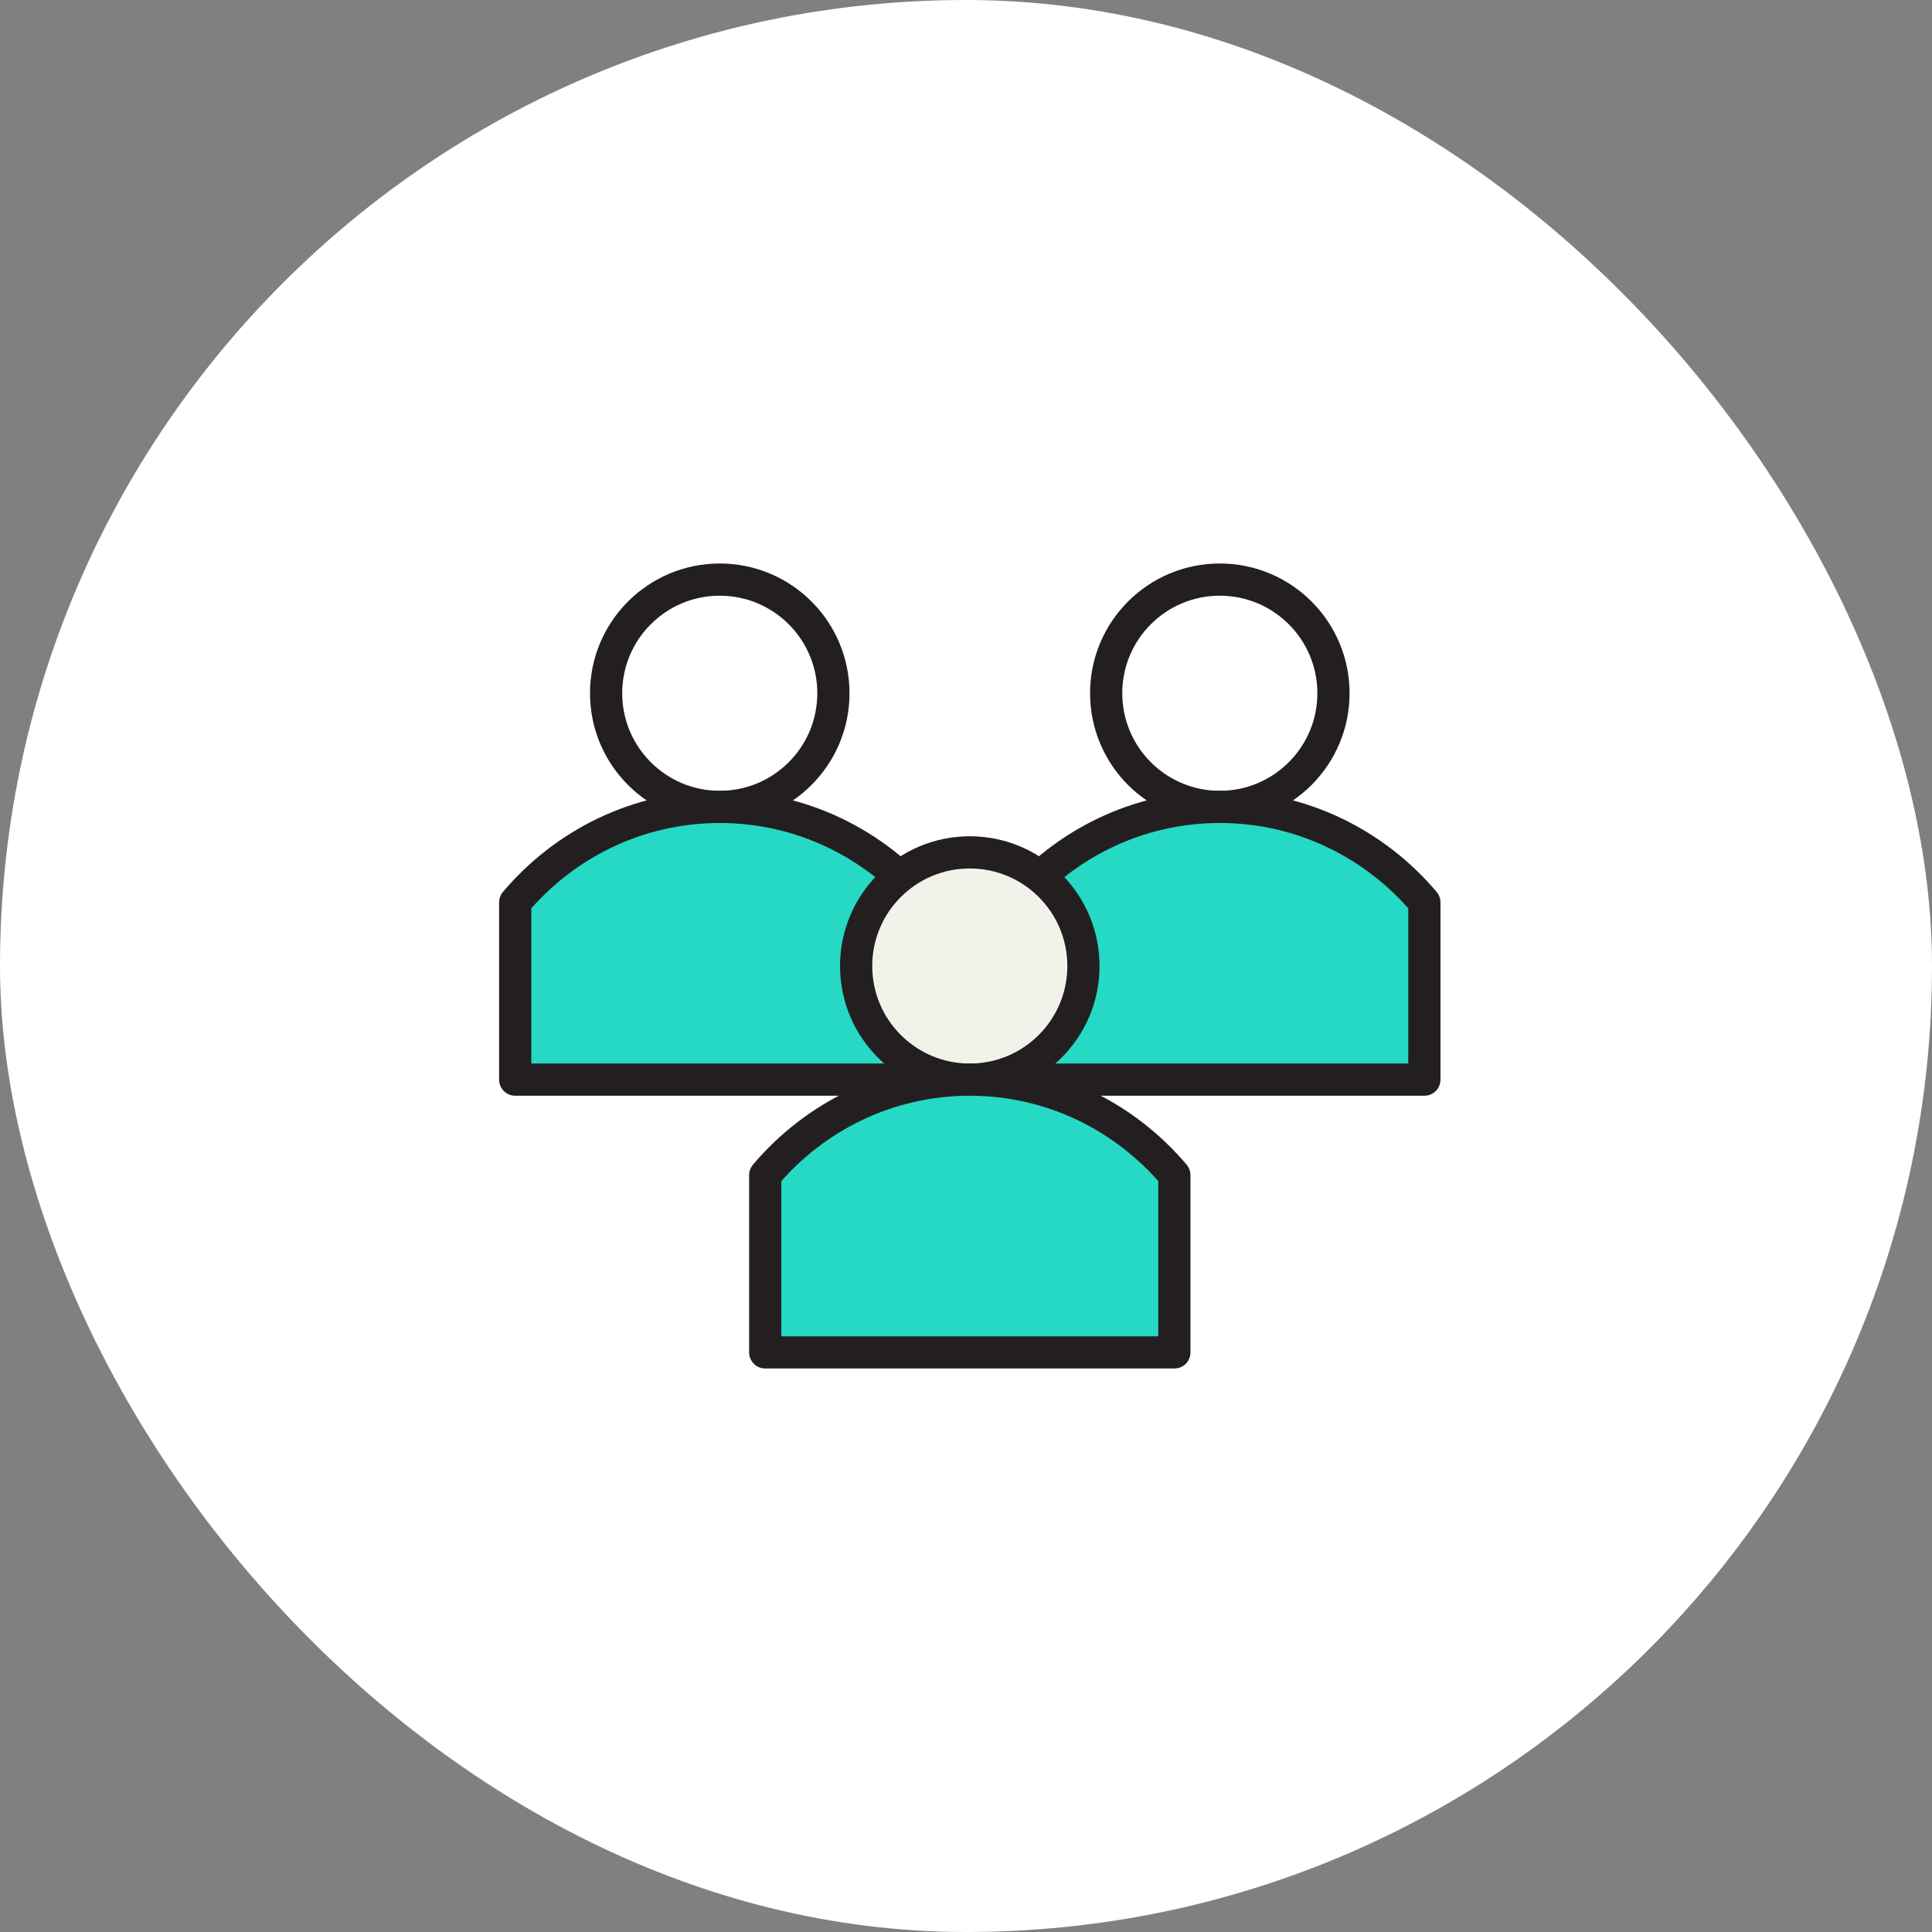
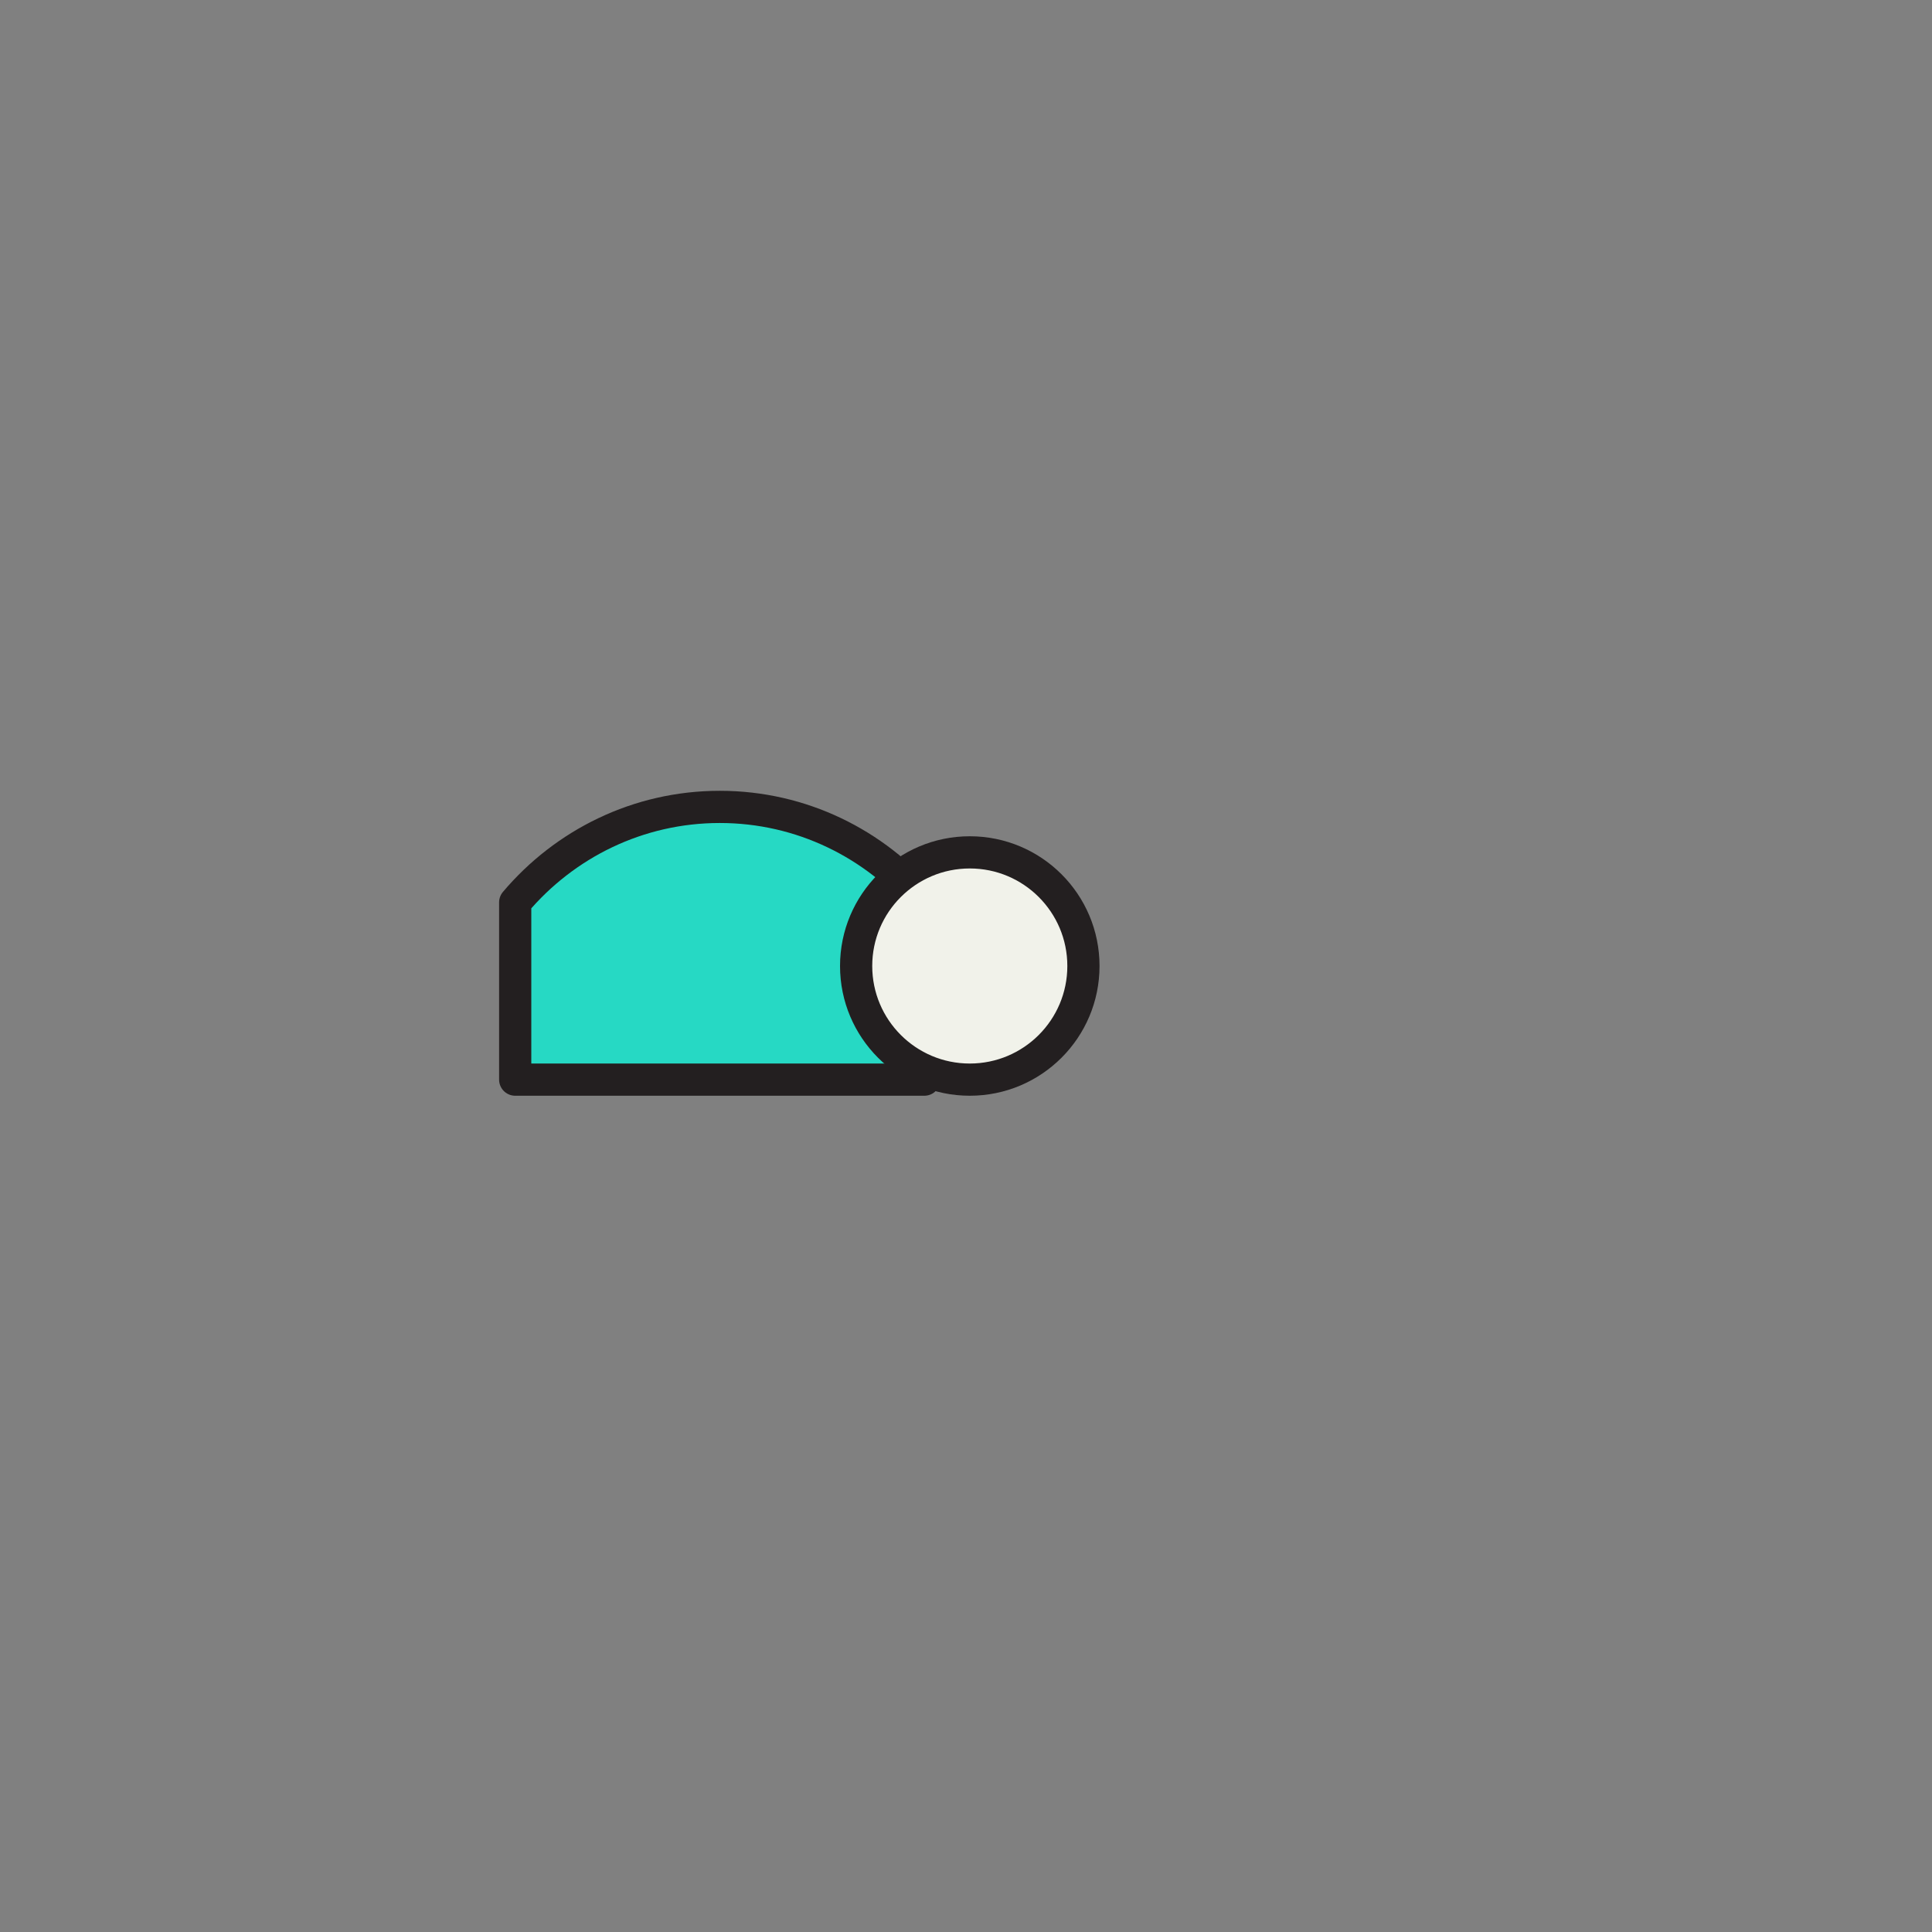
<svg xmlns="http://www.w3.org/2000/svg" width="60" height="60" viewBox="0 0 60 60" fill="none">
  <rect x="0" y="0" width="60" height="60" fill="#808080" stroke="none" />
-   <rect width="60" height="60" rx="30" fill="white" />
-   <path d="M22.353 25.059C24.302 25.059 25.882 23.479 25.882 21.529C25.882 19.58 24.302 18 22.353 18C20.404 18 18.823 19.58 18.823 21.529C18.823 23.479 20.404 25.059 22.353 25.059Z" stroke="#231F20" stroke-linecap="round" stroke-linejoin="round" />
  <path d="M28.706 28.023C27.173 26.209 24.895 25.059 22.353 25.059C19.811 25.059 17.533 26.209 16 28.023V33.529H28.706V28.023Z" fill="#26D9C4" stroke="#231F20" stroke-linecap="round" stroke-linejoin="round" />
-   <path d="M37.882 25.059C39.831 25.059 41.412 23.479 41.412 21.529C41.412 19.58 39.831 18 37.882 18C35.933 18 34.353 19.58 34.353 21.529C34.353 23.479 35.933 25.059 37.882 25.059Z" stroke="#231F20" stroke-linecap="round" stroke-linejoin="round" />
-   <path d="M44.235 28.023C42.702 26.209 40.425 25.059 37.882 25.059C35.34 25.059 33.062 26.209 31.529 28.023V33.529H44.235V28.023Z" fill="#26D9C4" stroke="#231F20" stroke-linecap="round" stroke-linejoin="round" />
  <path d="M30.117 33.529C32.067 33.529 33.647 31.949 33.647 30C33.647 28.051 32.067 26.471 30.117 26.471C28.168 26.471 26.588 28.051 26.588 30C26.588 31.949 28.168 33.529 30.117 33.529Z" fill="#F1F2EA" stroke="#231F20" stroke-linecap="round" stroke-linejoin="round" />
-   <path d="M36.471 36.494C34.937 34.679 32.66 33.529 30.118 33.529C27.575 33.529 25.298 34.679 23.765 36.494V42H36.471V36.494Z" fill="#26D9C4" stroke="#231F20" stroke-linecap="round" stroke-linejoin="round" />
</svg>